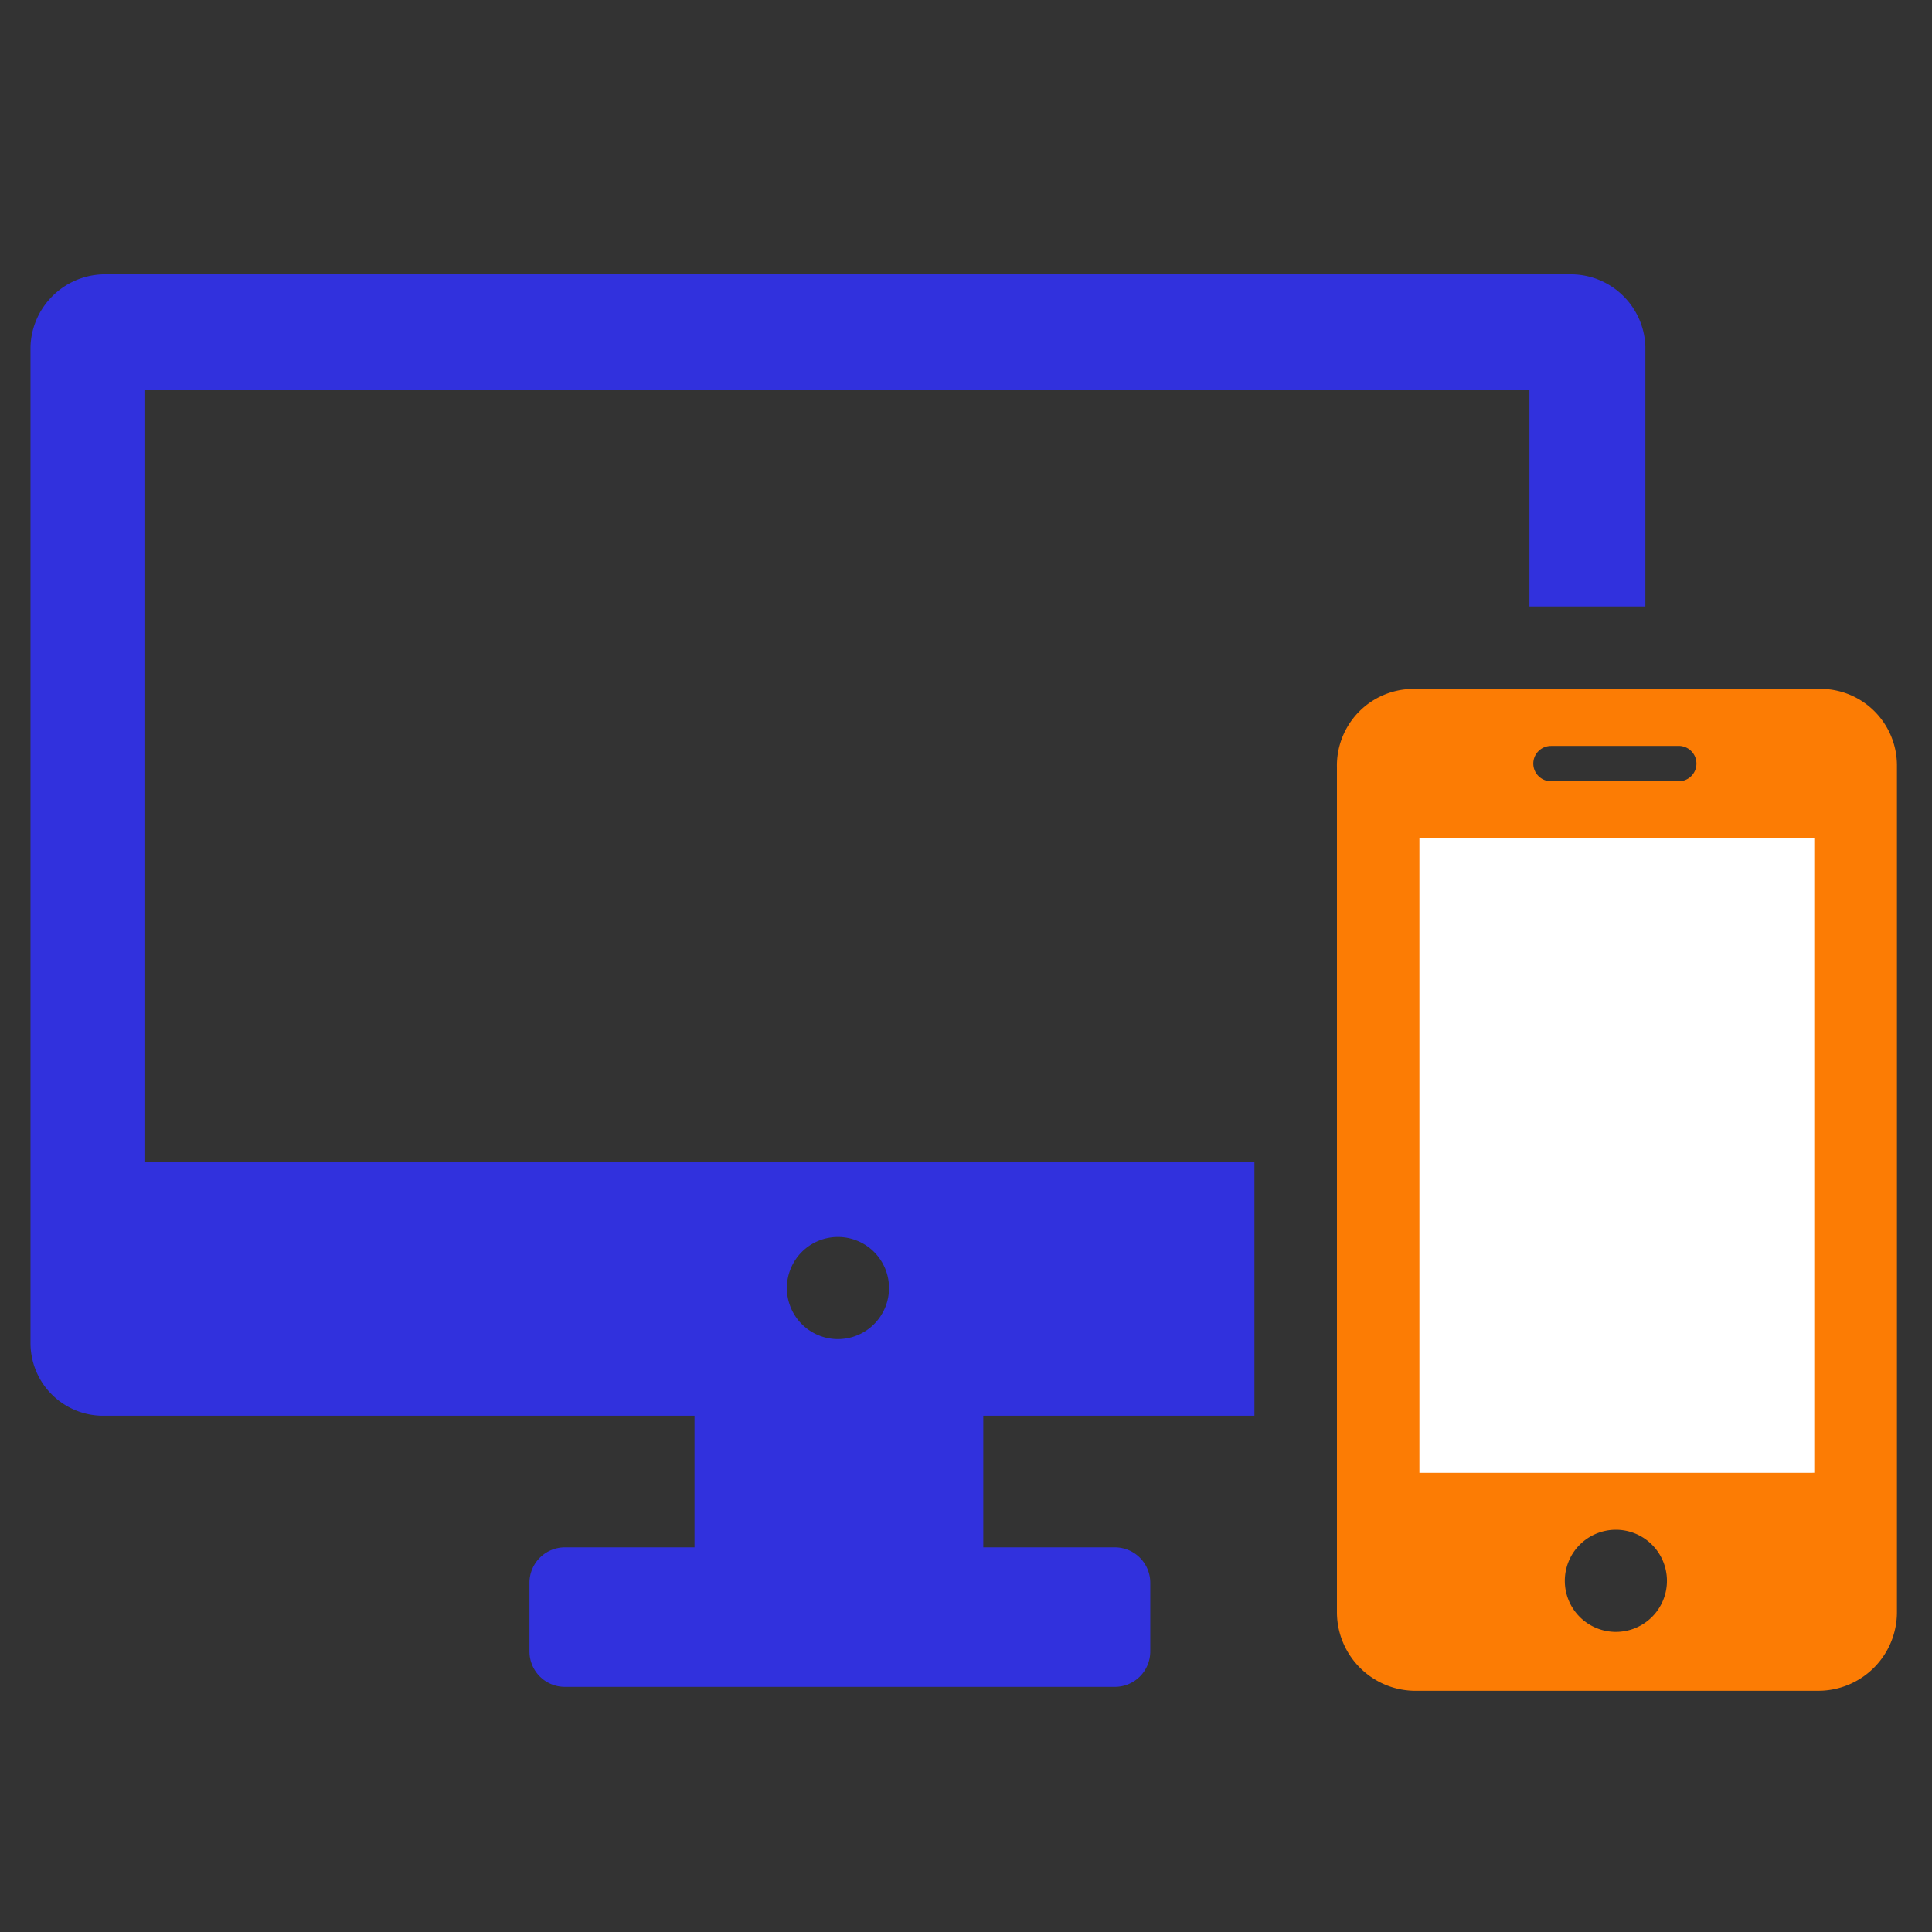
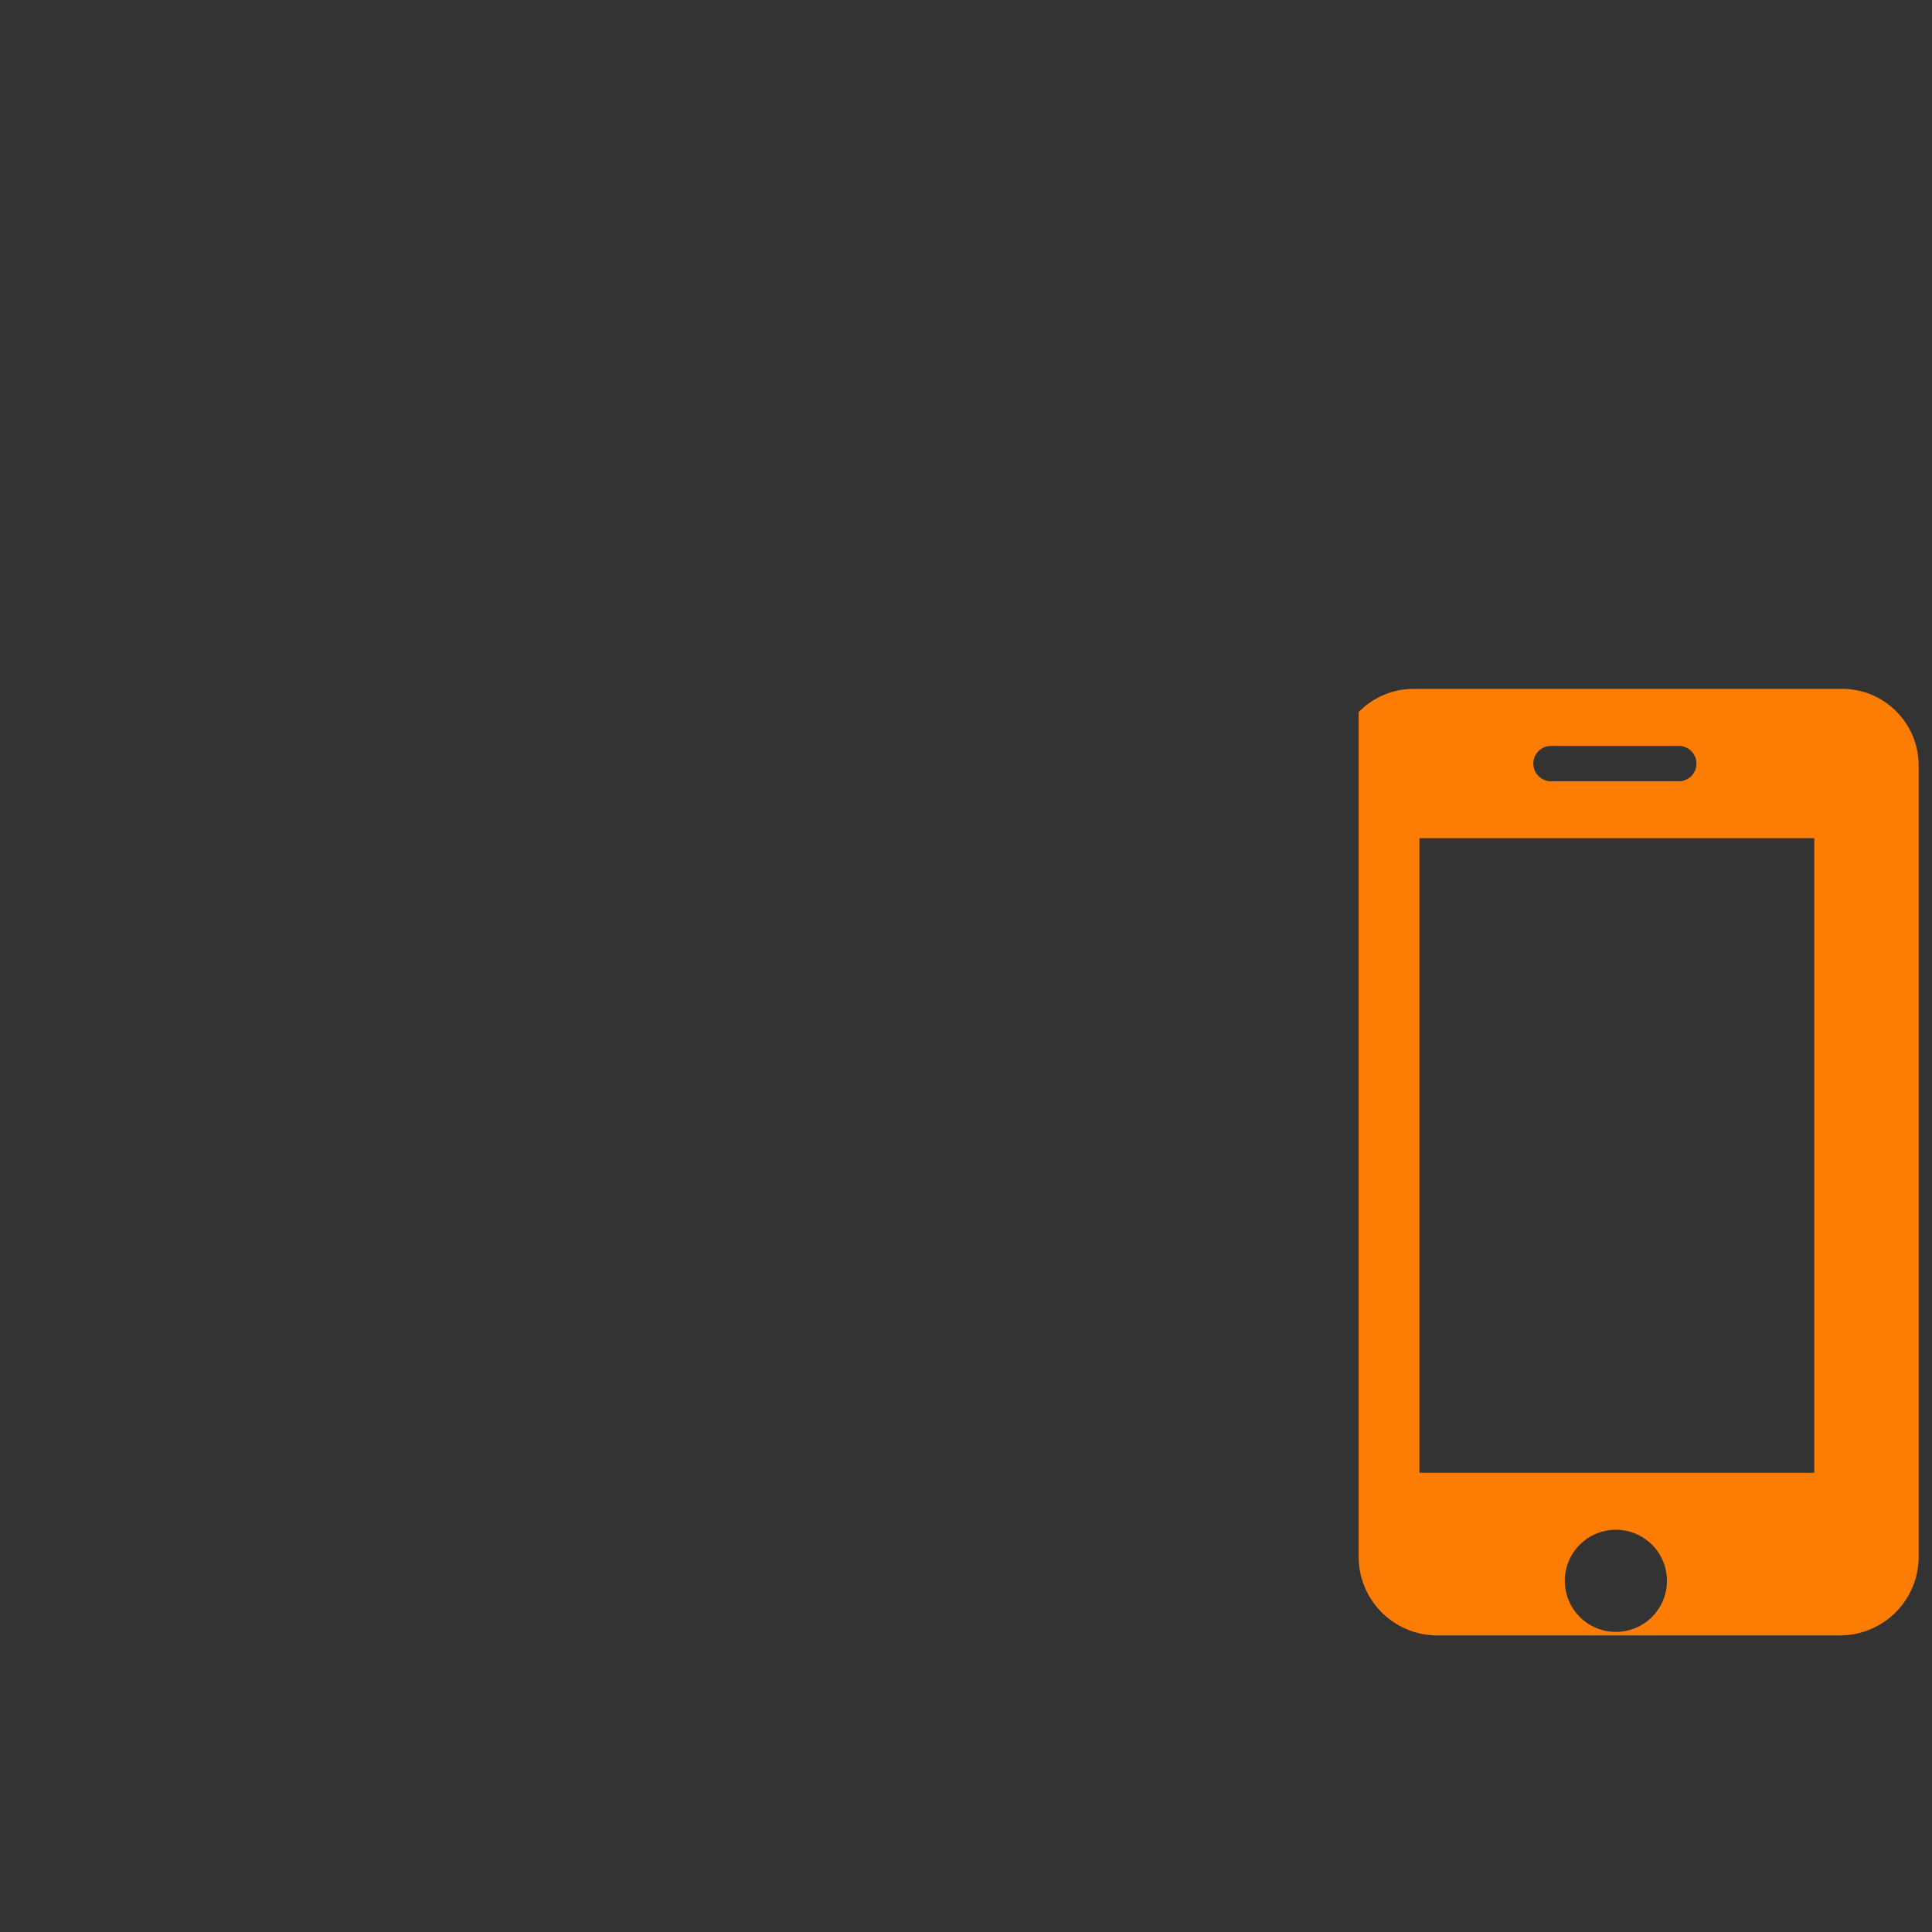
<svg xmlns="http://www.w3.org/2000/svg" width="42" height="42">
  <rect width="100%" height="100%" fill="#333333" stroke="none" />
-   <path fill="rgba(255,255,255,0)" d="M0 0h42v42H0z" />
-   <path fill="#fff" d="M30 18h11v15H30z" />
-   <path d="M3.14 8.484h30.109v4.7h2.52v-5.64c-.023-.863-.718-1.558-1.581-1.58H2.243c-.863.023-1.557.717-1.58 1.58v21.653a1.58 1.58 0 0 0 1.58 1.58h12.855v2.861h-2.819a.77.77 0 0 0-.769.769v1.495a.77.77 0 0 0 .769.769h11.958a.77.77 0 0 0 .769-.769v-1.495a.77.77 0 0 0-.769-.769h-2.861v-2.861h5.894v-5.513H3.14zm15.076 18.407a1.11 1.11 0 0 1 .785 1.895 1.11 1.11 0 0 1-1.895-.785 1.11 1.11 0 0 1 1.11-1.11z" fill="#3131dd" />
-   <path d="M39.527 14.976h-8.8c-.449.001-.878.182-1.191.504s-.483.756-.472 1.204v18.364a1.71 1.71 0 0 0 1.666 1.708h8.8a1.71 1.71 0 0 0 1.708-1.708V16.641c0-.45-.182-.88-.504-1.194s-.757-.484-1.207-.471zm-5.808 1.239h2.775c.212 0 .385.172.385.385s-.172.384-.385.384h-2.776c-.212 0-.385-.172-.385-.384s.172-.384.385-.384zm1.409 19.261a1.11 1.11 0 0 1-.785-1.895 1.11 1.11 0 0 1 1.895.785 1.11 1.11 0 0 1-1.11 1.11zm4.271-3.459h-8.542V18.221h8.584v13.795z" fill="#fc7c04" />
+   <path d="M39.527 14.976h-8.8c-.449.001-.878.182-1.191.504v18.364a1.71 1.71 0 0 0 1.666 1.708h8.8a1.71 1.71 0 0 0 1.708-1.708V16.641c0-.45-.182-.88-.504-1.194s-.757-.484-1.207-.471zm-5.808 1.239h2.775c.212 0 .385.172.385.385s-.172.384-.385.384h-2.776c-.212 0-.385-.172-.385-.384s.172-.384.385-.384zm1.409 19.261a1.11 1.11 0 0 1-.785-1.895 1.11 1.11 0 0 1 1.895.785 1.11 1.11 0 0 1-1.11 1.11zm4.271-3.459h-8.542V18.221h8.584v13.795z" fill="#fc7c04" />
</svg>